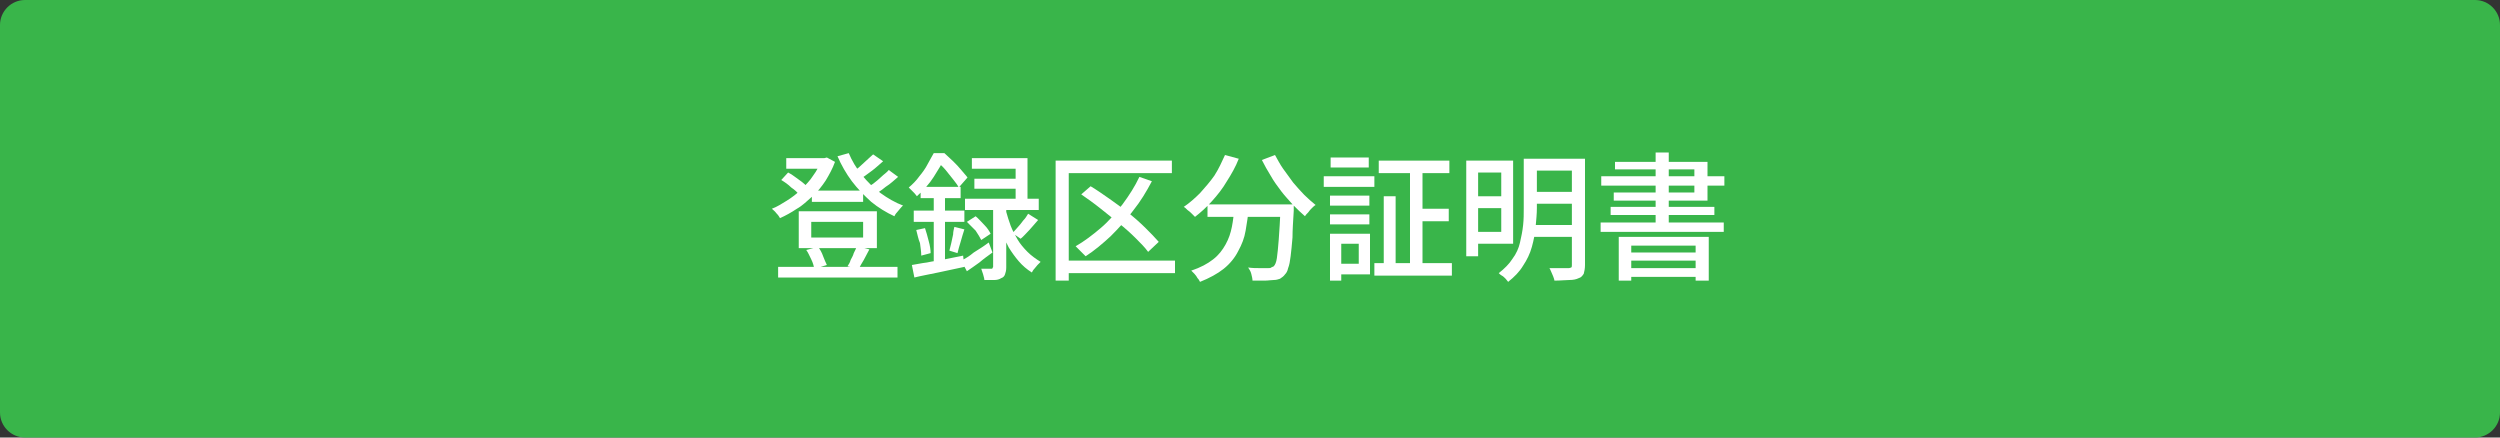
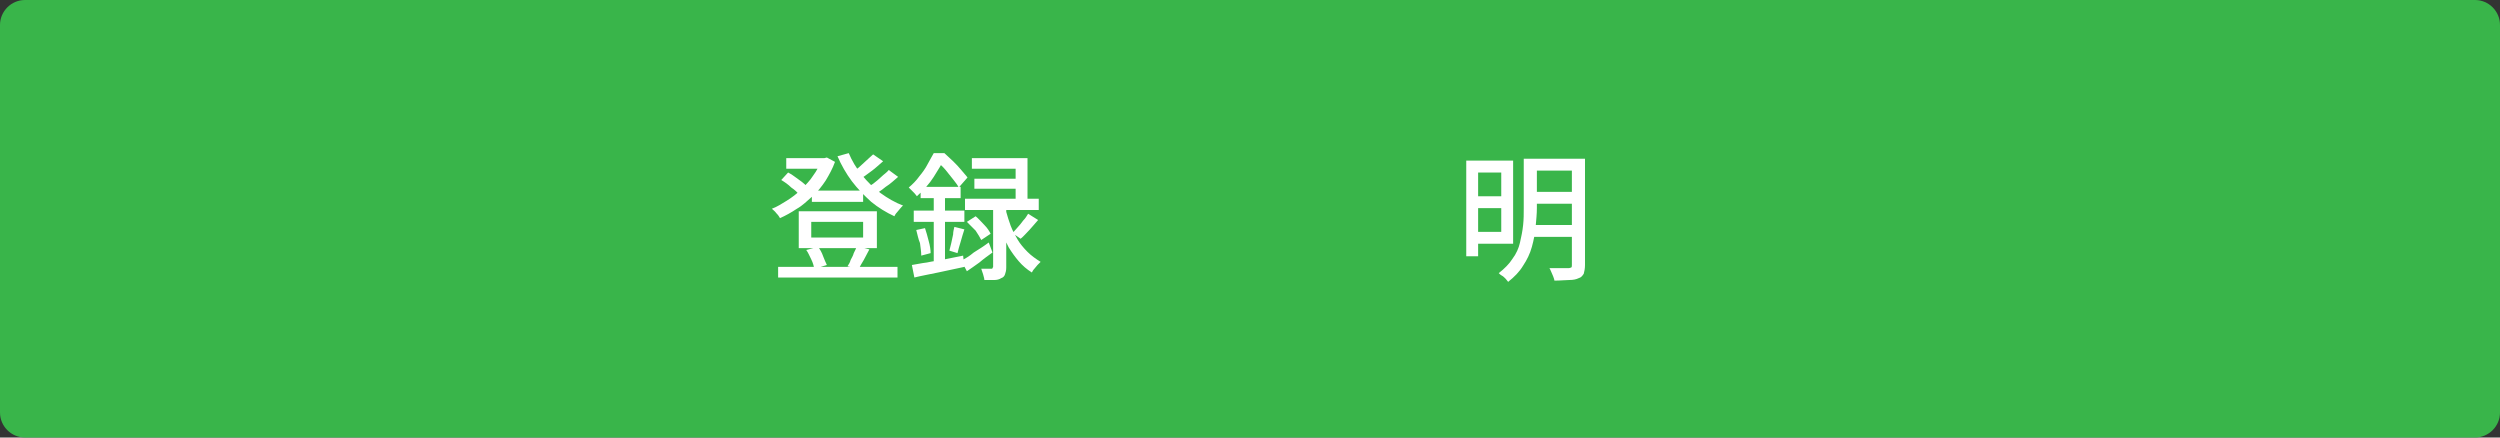
<svg xmlns="http://www.w3.org/2000/svg" version="1.1" id="レイヤー_1" x="0px" y="0px" viewBox="0 0 400 70" style="enable-background:new 0 0 400 70;" xml:space="preserve">
  <rect x="0" y="0" width="400" height="70" fill="#333333" stroke="none" />
  <style type="text/css">
	.st0{fill:#39B54A;}
	.st1{fill:#FFFFFF;}
</style>
  <g>
    <path class="st0" d="M4,69.5c-1.9,0-3.5-1.6-3.5-3.5V4c0-1.9,1.6-3.5,3.5-3.5h392c1.9,0,3.5,1.6,3.5,3.5v62c0,1.9-1.6,3.5-3.5,3.5   H4z" />
    <path class="st0" d="M396,1c1.7,0,3,1.3,3,3v62c0,1.7-1.3,3-3,3H4c-1.7,0-3-1.3-3-3V4c0-1.7,1.3-3,3-3H396 M396,0H4   C1.8,0,0,1.8,0,4v62c0,2.2,1.8,4,4,4h392c2.2,0,4-1.8,4-4V4C400,1.8,398.2,0,396,0L396,0z" />
  </g>
  <g>
    <g>
      <path class="st1" d="M131.5,25.3h0.4l0.4-0.1l1.3,0.7c-0.4,1.1-0.9,2-1.5,3c-0.6,0.9-1.3,1.8-2.1,2.5s-1.6,1.5-2.5,2    c-0.9,0.6-1.8,1.1-2.7,1.5c-0.1-0.2-0.3-0.5-0.6-0.8c-0.2-0.3-0.5-0.5-0.7-0.7c0.8-0.3,1.6-0.8,2.4-1.3c0.8-0.5,1.6-1.1,2.3-1.8    s1.4-1.4,1.9-2.2c0.6-0.8,1-1.6,1.3-2.5V25.3z M124.5,42.7h19.1v1.7h-19.1V42.7z M125,28.8l1.1-1.2c0.4,0.2,0.7,0.4,1.1,0.7    c0.4,0.3,0.7,0.5,1.1,0.8s0.6,0.5,0.8,0.8l-1.2,1.3c-0.3-0.4-0.7-0.8-1.3-1.2C126.1,29.5,125.5,29.1,125,28.8z M125.8,25.3h6.4V27    h-6.4V25.3z M127.8,33.8h12.5v5.9h-12.5V33.8z M129,40l1.9-0.5c0.3,0.4,0.6,0.9,0.8,1.5c0.2,0.5,0.4,1,0.6,1.4l-2,0.6    c-0.1-0.4-0.2-0.9-0.5-1.5S129.3,40.4,129,40z M129.8,35.5V38h8.3v-2.5H129.8z M129.9,30.5h8.2v1.8h-8.2V30.5z M135.8,24.5    c0.5,1.2,1.2,2.4,2.1,3.5s1.9,2.1,3,2.9s2.3,1.5,3.6,2c-0.2,0.1-0.3,0.3-0.5,0.5c-0.2,0.2-0.3,0.4-0.5,0.6    c-0.2,0.2-0.3,0.4-0.4,0.6c-1.3-0.6-2.6-1.4-3.7-2.3c-1.1-1-2.2-2.1-3.1-3.3c-0.9-1.2-1.7-2.6-2.3-4L135.8,24.5z M137.1,39.4    l2,0.5c-0.3,0.6-0.6,1.1-0.9,1.7c-0.3,0.5-0.6,1-0.8,1.4l-1.8-0.4c0.2-0.3,0.4-0.6,0.5-1c0.2-0.4,0.4-0.7,0.5-1.1    C136.8,40.1,137,39.7,137.1,39.4z M139.7,24.7l1.6,1.1c-0.6,0.5-1.2,1.1-1.9,1.6c-0.7,0.5-1.3,1-1.9,1.3l-1.3-1    c0.4-0.3,0.8-0.6,1.2-0.9c0.4-0.4,0.8-0.7,1.2-1.1S139.4,25,139.7,24.7z M142.2,27.2l1.5,1.1c-0.6,0.5-1.2,1.1-2,1.6    c-0.7,0.6-1.4,1-2,1.4l-1.3-1c0.4-0.3,0.8-0.6,1.3-0.9c0.5-0.4,0.9-0.7,1.3-1.1S141.9,27.6,142.2,27.2z" />
      <path class="st1" d="M149.4,24.5h1.1v0.4h0.6v0.5c-0.4,0.8-1,1.8-1.7,2.9c-0.7,1.1-1.6,2.1-2.7,3.1c-0.1-0.1-0.2-0.3-0.4-0.5    s-0.3-0.3-0.5-0.5c-0.2-0.2-0.3-0.3-0.4-0.4c0.6-0.5,1.2-1.1,1.7-1.8c0.5-0.6,1-1.3,1.3-1.9C148.8,25.6,149.1,25,149.4,24.5z     M145.9,42.4c0.7-0.1,1.5-0.3,2.4-0.4c0.9-0.2,1.8-0.3,2.8-0.5c1-0.2,2-0.4,3-0.6l0.2,1.8c-1.4,0.3-2.8,0.6-4.2,0.9    c-1.4,0.3-2.6,0.5-3.8,0.8L145.9,42.4z M146.2,33.7h8.1v1.8h-8.1V33.7z M146.6,36.8l1.4-0.3c0.2,0.6,0.4,1.3,0.6,2.1    c0.2,0.7,0.3,1.4,0.3,1.9l-1.5,0.4c0-0.6-0.1-1.2-0.2-2C146.9,38.2,146.8,37.5,146.6,36.8z M147.3,29.9h6.4v1.8h-6.4V29.9z     M149.4,30.6h1.8v11.9l-1.8,0.3V30.6z M149.6,24.5h1.5c0.4,0.4,0.9,0.8,1.4,1.3c0.5,0.5,0.9,0.9,1.3,1.4s0.8,0.9,1,1.2l-1.4,1.6    c-0.2-0.4-0.5-0.8-0.9-1.3c-0.4-0.5-0.8-1-1.2-1.5c-0.4-0.5-0.9-0.9-1.3-1.3h-0.4V24.5z M152.7,36.3l1.6,0.4    c-0.2,0.6-0.4,1.3-0.6,2c-0.2,0.7-0.4,1.3-0.5,1.8l-1.3-0.4c0.1-0.4,0.2-0.8,0.3-1.2c0.1-0.4,0.2-0.9,0.3-1.4    C152.5,37.1,152.6,36.7,152.7,36.3z M153.8,41.7c0.6-0.3,1.3-0.7,2-1.3c0.8-0.5,1.6-1,2.4-1.6l0.6,1.6c-0.7,0.5-1.4,1-2.1,1.6    c-0.7,0.5-1.4,1-2,1.4L153.8,41.7z M154.4,31.8h11.8v1.8h-11.8V31.8z M154.7,35.5l1.4-0.9c0.5,0.4,0.9,0.9,1.4,1.4    c0.5,0.5,0.8,1,1,1.4l-1.5,1c-0.2-0.4-0.5-0.9-0.9-1.5C155.6,36.4,155.1,35.9,154.7,35.5z M155.5,25.3h8.9v7.5h-1.9V27h-7V25.3z     M155.9,28.6h7.6v1.6h-7.6V28.6z M159.1,32.7h1.9v10.1c0,0.5-0.1,0.8-0.2,1.1c-0.1,0.3-0.3,0.5-0.6,0.6c-0.3,0.2-0.7,0.3-1.1,0.3    c-0.4,0-1,0-1.6,0c0-0.2-0.1-0.5-0.2-0.9c-0.1-0.3-0.2-0.6-0.3-0.9c0.4,0,0.7,0,1,0s0.5,0,0.6,0c0.1,0,0.2,0,0.2-0.1    s0.1-0.1,0.1-0.2V32.7z M161,33.9c0.2,0.7,0.4,1.4,0.7,2.2c0.3,0.8,0.7,1.5,1.1,2.2s1,1.4,1.6,2c0.6,0.6,1.3,1.1,2.1,1.6    c-0.1,0.1-0.3,0.3-0.5,0.5c-0.2,0.2-0.3,0.4-0.5,0.6c-0.2,0.2-0.3,0.4-0.4,0.6c-0.8-0.5-1.5-1.1-2.1-1.8c-0.6-0.7-1.1-1.4-1.6-2.2    c-0.4-0.8-0.8-1.6-1.1-2.3c-0.3-0.8-0.5-1.5-0.7-2.2L161,33.9z M164.5,34.2l1.6,1c-0.4,0.5-0.9,1-1.4,1.6c-0.5,0.5-0.9,1-1.4,1.4    l-1.3-0.9c0.3-0.3,0.5-0.6,0.8-0.9c0.3-0.3,0.6-0.7,0.9-1.1C164.1,34.9,164.3,34.5,164.5,34.2z" />
-       <path class="st1" d="M168.9,25.7h18.6v2H171v17.2h-2.1V25.7z M170.2,41.7H188v2h-17.8V41.7z M182.3,28.3l2,0.7    c-0.9,1.7-1.8,3.2-3,4.7c-1.1,1.5-2.3,2.8-3.6,4.1c-1.3,1.2-2.6,2.3-4,3.2c-0.1-0.1-0.3-0.3-0.5-0.5c-0.2-0.2-0.4-0.4-0.6-0.6    s-0.4-0.4-0.5-0.5c1.4-0.8,2.7-1.8,4-2.9c1.3-1.1,2.4-2.4,3.5-3.8C180.7,31.2,181.6,29.8,182.3,28.3z M173,31.1l1.5-1.3    c1,0.6,2,1.3,3,2c1,0.7,2.1,1.5,3.1,2.3c1,0.8,1.9,1.6,2.7,2.4c0.8,0.8,1.5,1.5,2.1,2.2l-1.7,1.6c-0.5-0.7-1.2-1.4-2-2.2    c-0.8-0.8-1.7-1.6-2.7-2.4c-1-0.8-2-1.6-3-2.4C175,32.5,174,31.8,173,31.1z" />
-       <path class="st1" d="M196,24.8l2.2,0.6c-0.5,1.3-1.2,2.5-1.9,3.6c-0.7,1.2-1.5,2.2-2.4,3.2c-0.9,1-1.8,1.8-2.7,2.5    c-0.1-0.1-0.3-0.3-0.5-0.5c-0.2-0.2-0.4-0.4-0.7-0.6c-0.2-0.2-0.4-0.4-0.6-0.5c0.9-0.6,1.8-1.4,2.6-2.2c0.8-0.9,1.6-1.8,2.3-2.8    C195,27,195.5,25.9,196,24.8z M197.5,33.3h2.3c-0.1,1.2-0.3,2.4-0.5,3.6c-0.2,1.2-0.6,2.2-1.2,3.3c-0.5,1-1.3,2-2.3,2.8    c-1,0.8-2.3,1.5-3.8,2.1c-0.1-0.2-0.2-0.4-0.4-0.6c-0.1-0.2-0.3-0.5-0.5-0.7c-0.2-0.2-0.4-0.4-0.5-0.5c1.5-0.5,2.6-1.1,3.5-1.8    s1.5-1.5,2-2.4c0.5-0.9,0.8-1.8,1-2.8C197.3,35.3,197.4,34.3,197.5,33.3z M193.2,32.7h12.3v2h-12.3V32.7z M204.8,32.7h2.2    c0,0.2,0,0.4,0,0.6c0,0.1,0,0.3,0,0.4c-0.1,1.7-0.2,3.1-0.2,4.3c-0.1,1.2-0.2,2.2-0.3,3s-0.2,1.4-0.4,1.9c-0.1,0.5-0.3,0.8-0.5,1    c-0.2,0.3-0.5,0.5-0.8,0.7c-0.3,0.1-0.6,0.2-1,0.2c-0.4,0-0.9,0.1-1.5,0.1c-0.6,0-1.3,0-1.9,0c0-0.3-0.1-0.7-0.2-1.1    c-0.1-0.4-0.3-0.7-0.5-1c0.7,0.1,1.3,0.1,1.9,0.1c0.6,0,1,0,1.3,0c0.2,0,0.4,0,0.5-0.1s0.3-0.1,0.4-0.2c0.2-0.2,0.4-0.6,0.5-1.3    c0.1-0.7,0.2-1.7,0.3-3c0.1-1.3,0.2-3,0.3-5.1V32.7z M204,24.8c0.4,0.7,0.8,1.5,1.3,2.2s1.1,1.5,1.6,2.2c0.6,0.7,1.2,1.4,1.8,2    c0.6,0.6,1.2,1.1,1.8,1.6c-0.2,0.1-0.4,0.3-0.6,0.5c-0.2,0.2-0.4,0.4-0.6,0.7c-0.2,0.2-0.4,0.4-0.5,0.6c-0.6-0.5-1.2-1.1-1.9-1.8    c-0.6-0.7-1.3-1.4-1.9-2.2s-1.2-1.6-1.7-2.5c-0.5-0.8-1-1.7-1.4-2.5L204,24.8z" />
-       <path class="st1" d="M211.8,28.2h8.1v1.7h-8.1V28.2z M212.8,37.4h1.8v7.5h-1.8V37.4z M212.8,31.3h6.3v1.6h-6.3V31.3z M212.8,34.3    h6.3v1.6h-6.3V34.3z M212.9,25.2h6.1v1.6h-6.1V25.2z M213.8,37.4h5.4v6.5h-5.4v-1.7h3.6v-3.2h-3.6V37.4z M219.9,42.1h12.4v2h-12.4    V42.1z M220.6,25.7h11.3v2h-11.3V25.7z M221.4,31.4h1.9V43h-1.9V31.4z M225.6,26.5h2v16.8h-2V26.5z M226.8,33.4h5v2h-5V33.4z" />
      <path class="st1" d="M234.6,25.7h1.9V41h-1.9V25.7z M235.8,25.7h6.3V39h-6.3v-1.9h4.4v-9.5h-4.4V25.7z M235.8,31.4h5.1v1.9h-5.1    V31.4z M243.9,25.4h2v7.9c0,0.9-0.1,1.9-0.2,3c-0.1,1.1-0.3,2.1-0.6,3.2c-0.3,1.1-0.8,2.1-1.4,3c-0.6,1-1.4,1.8-2.4,2.6    c-0.1-0.1-0.2-0.3-0.4-0.5s-0.4-0.4-0.6-0.5s-0.4-0.3-0.5-0.4c0.9-0.7,1.7-1.5,2.2-2.3c0.6-0.8,1-1.7,1.2-2.6s0.4-1.8,0.5-2.8    c0.1-0.9,0.1-1.8,0.1-2.7V25.4z M245,36h7.2v1.9H245V36z M245.1,25.4h7.1v1.9h-7.1V25.4z M245.1,30.7h7.1v1.9h-7.1V30.7z     M251.5,25.4h2.1v17c0,0.6-0.1,1-0.2,1.4c-0.2,0.3-0.4,0.6-0.8,0.7c-0.4,0.2-0.9,0.3-1.5,0.3c-0.6,0-1.4,0.1-2.4,0.1    c0-0.2-0.1-0.4-0.2-0.7c-0.1-0.2-0.2-0.5-0.3-0.7c-0.1-0.2-0.2-0.5-0.3-0.6c0.4,0,0.9,0,1.3,0c0.4,0,0.8,0,1.1,0s0.5,0,0.7,0    c0.2,0,0.3-0.1,0.4-0.1c0.1-0.1,0.1-0.2,0.1-0.4V25.4z" />
-       <path class="st1" d="M256.1,35.6h19.7v1.5h-19.7V35.6z M256.2,28.2h19.7v1.5h-19.7V28.2z M257.7,33.1h16.6v1.3h-16.6V33.1z     M258.5,25.9h14.7v6.2h-15v-1.3h12.9v-3.7h-12.7V25.9z M259,37.9h14.4v7h-2.1v-5.6H261v5.6h-2V37.9z M260,40.4h12v1.3h-12V40.4z     M260,42.9h12v1.4h-12V42.9z M264.9,24.4h2.1v12.1h-2.1V24.4z" />
    </g>
  </g>
  <g>
</g>
  <g>
</g>
  <g>
</g>
  <g>
</g>
  <g>
</g>
  <g>
</g>
  <g>
</g>
  <g>
</g>
  <g>
</g>
  <g>
</g>
  <g>
</g>
  <g>
</g>
  <g>
</g>
  <g>
</g>
  <g>
</g>
</svg>